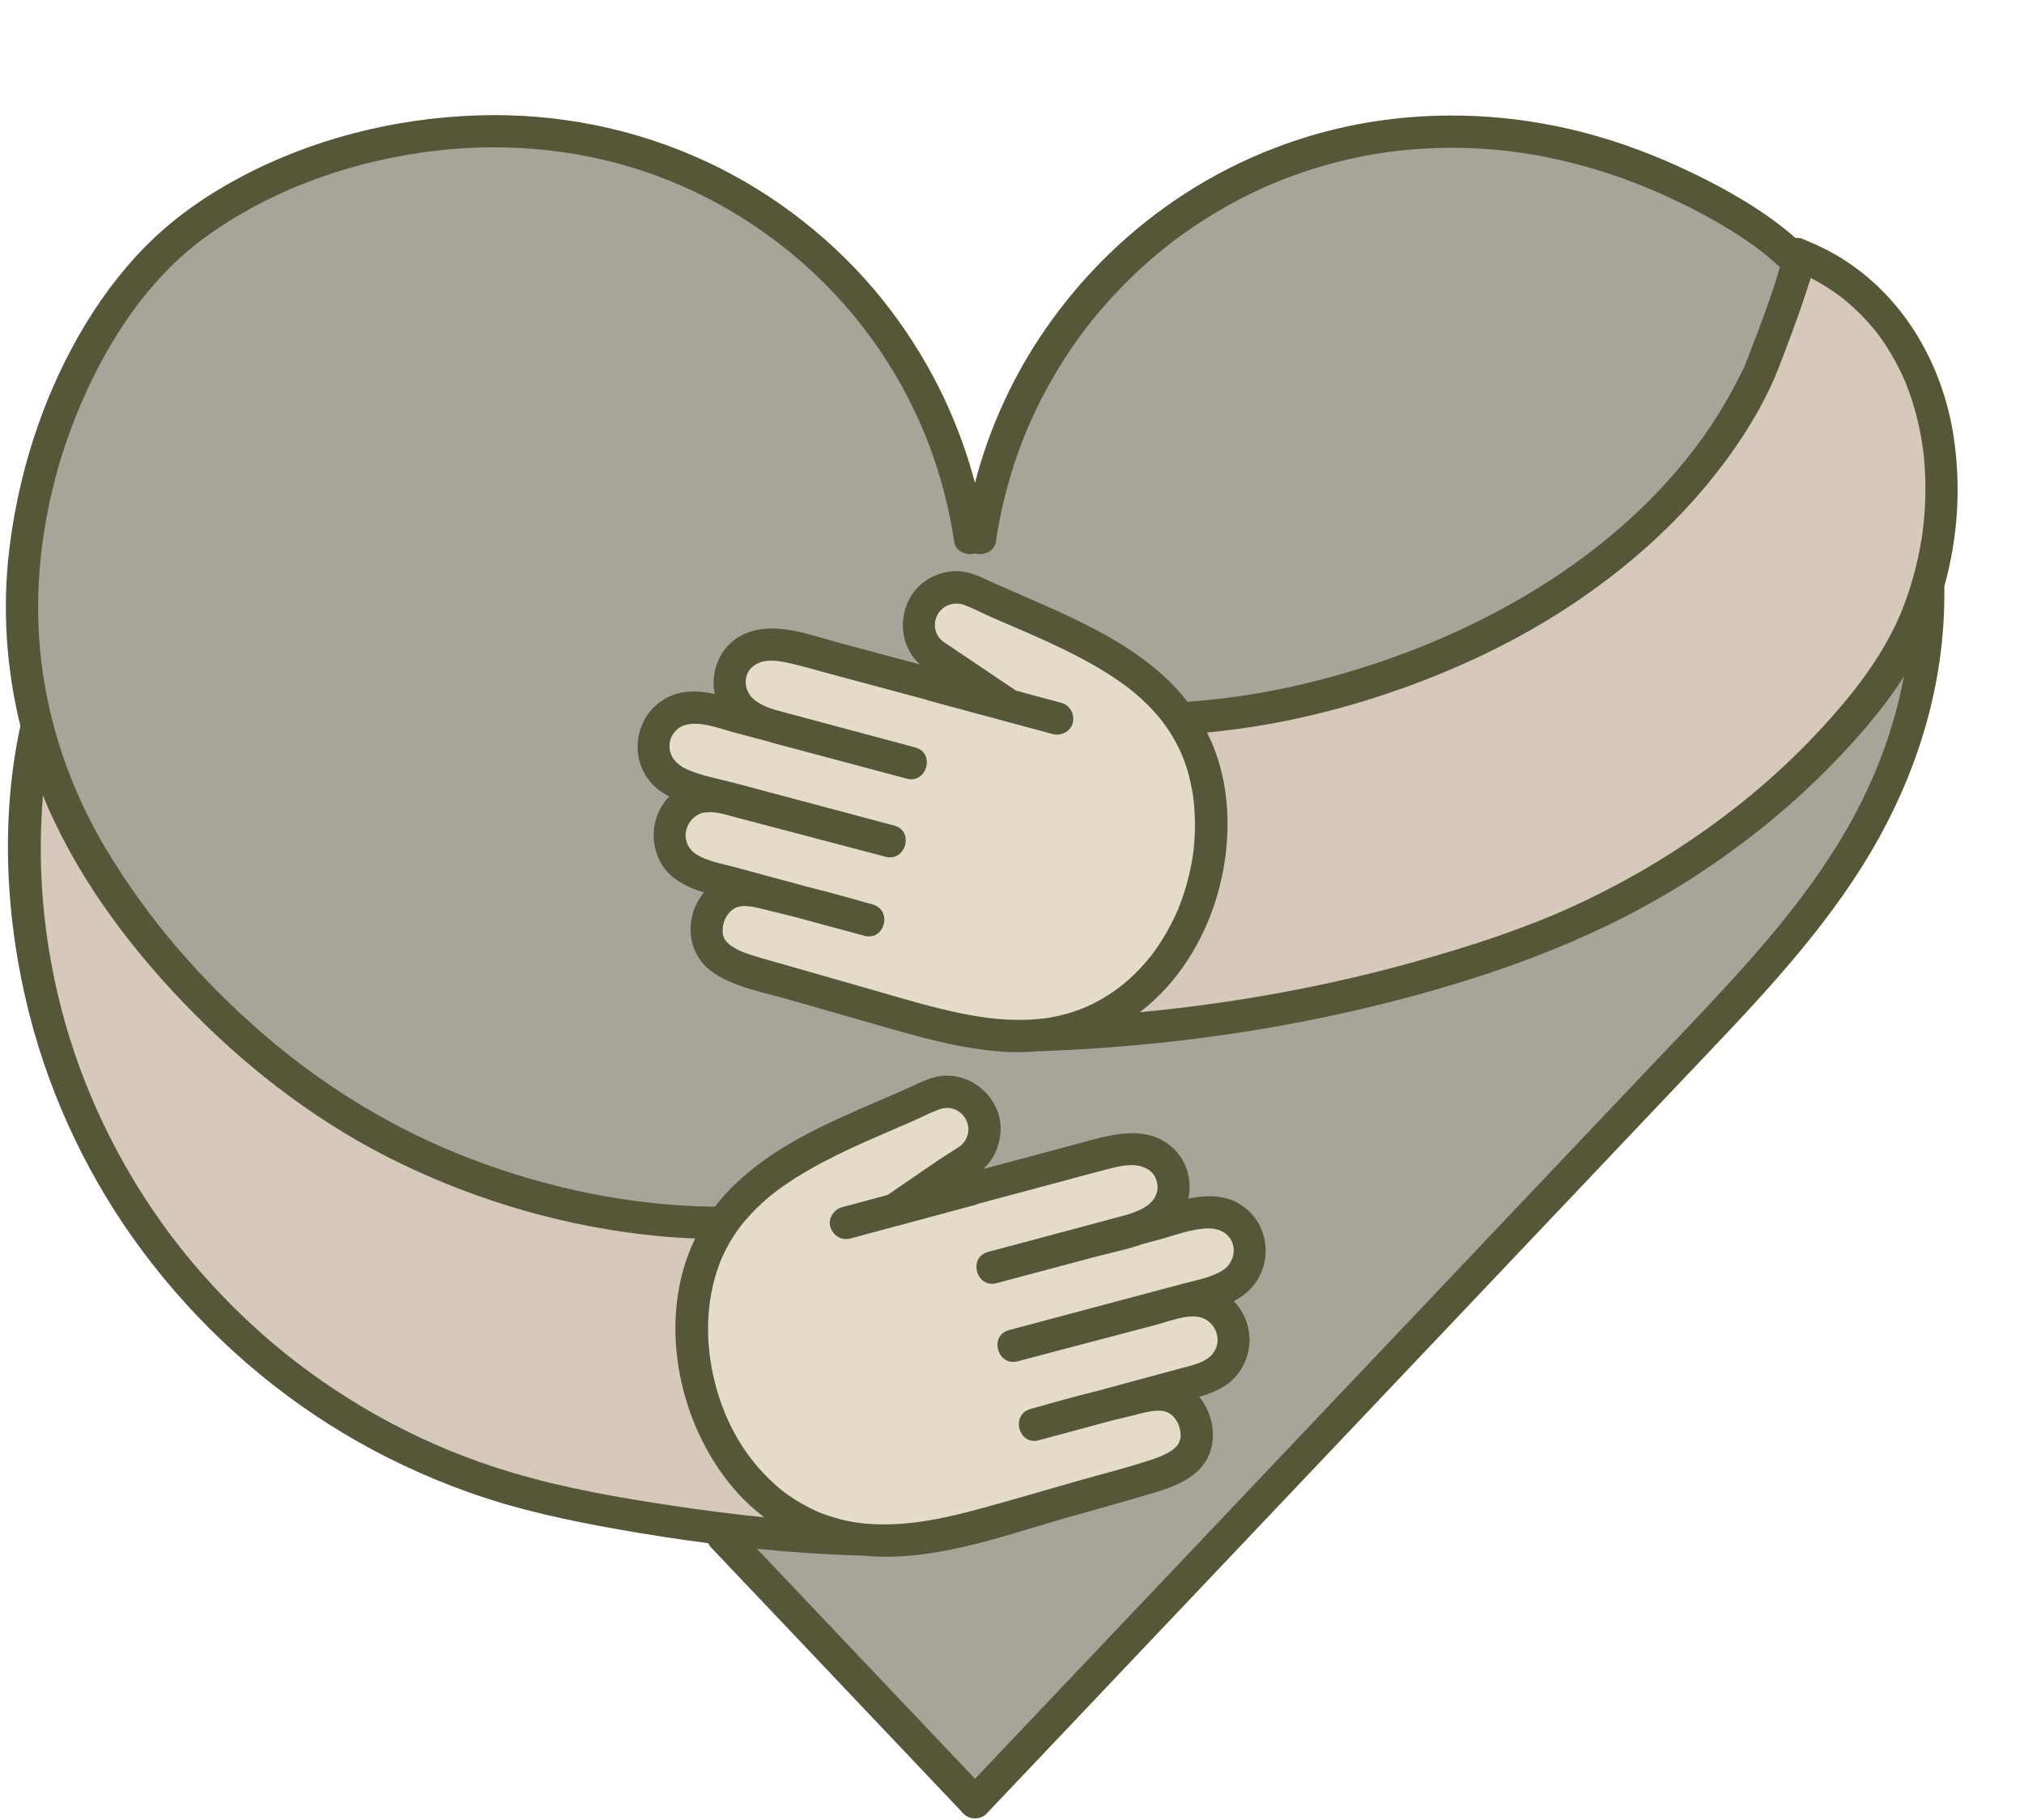
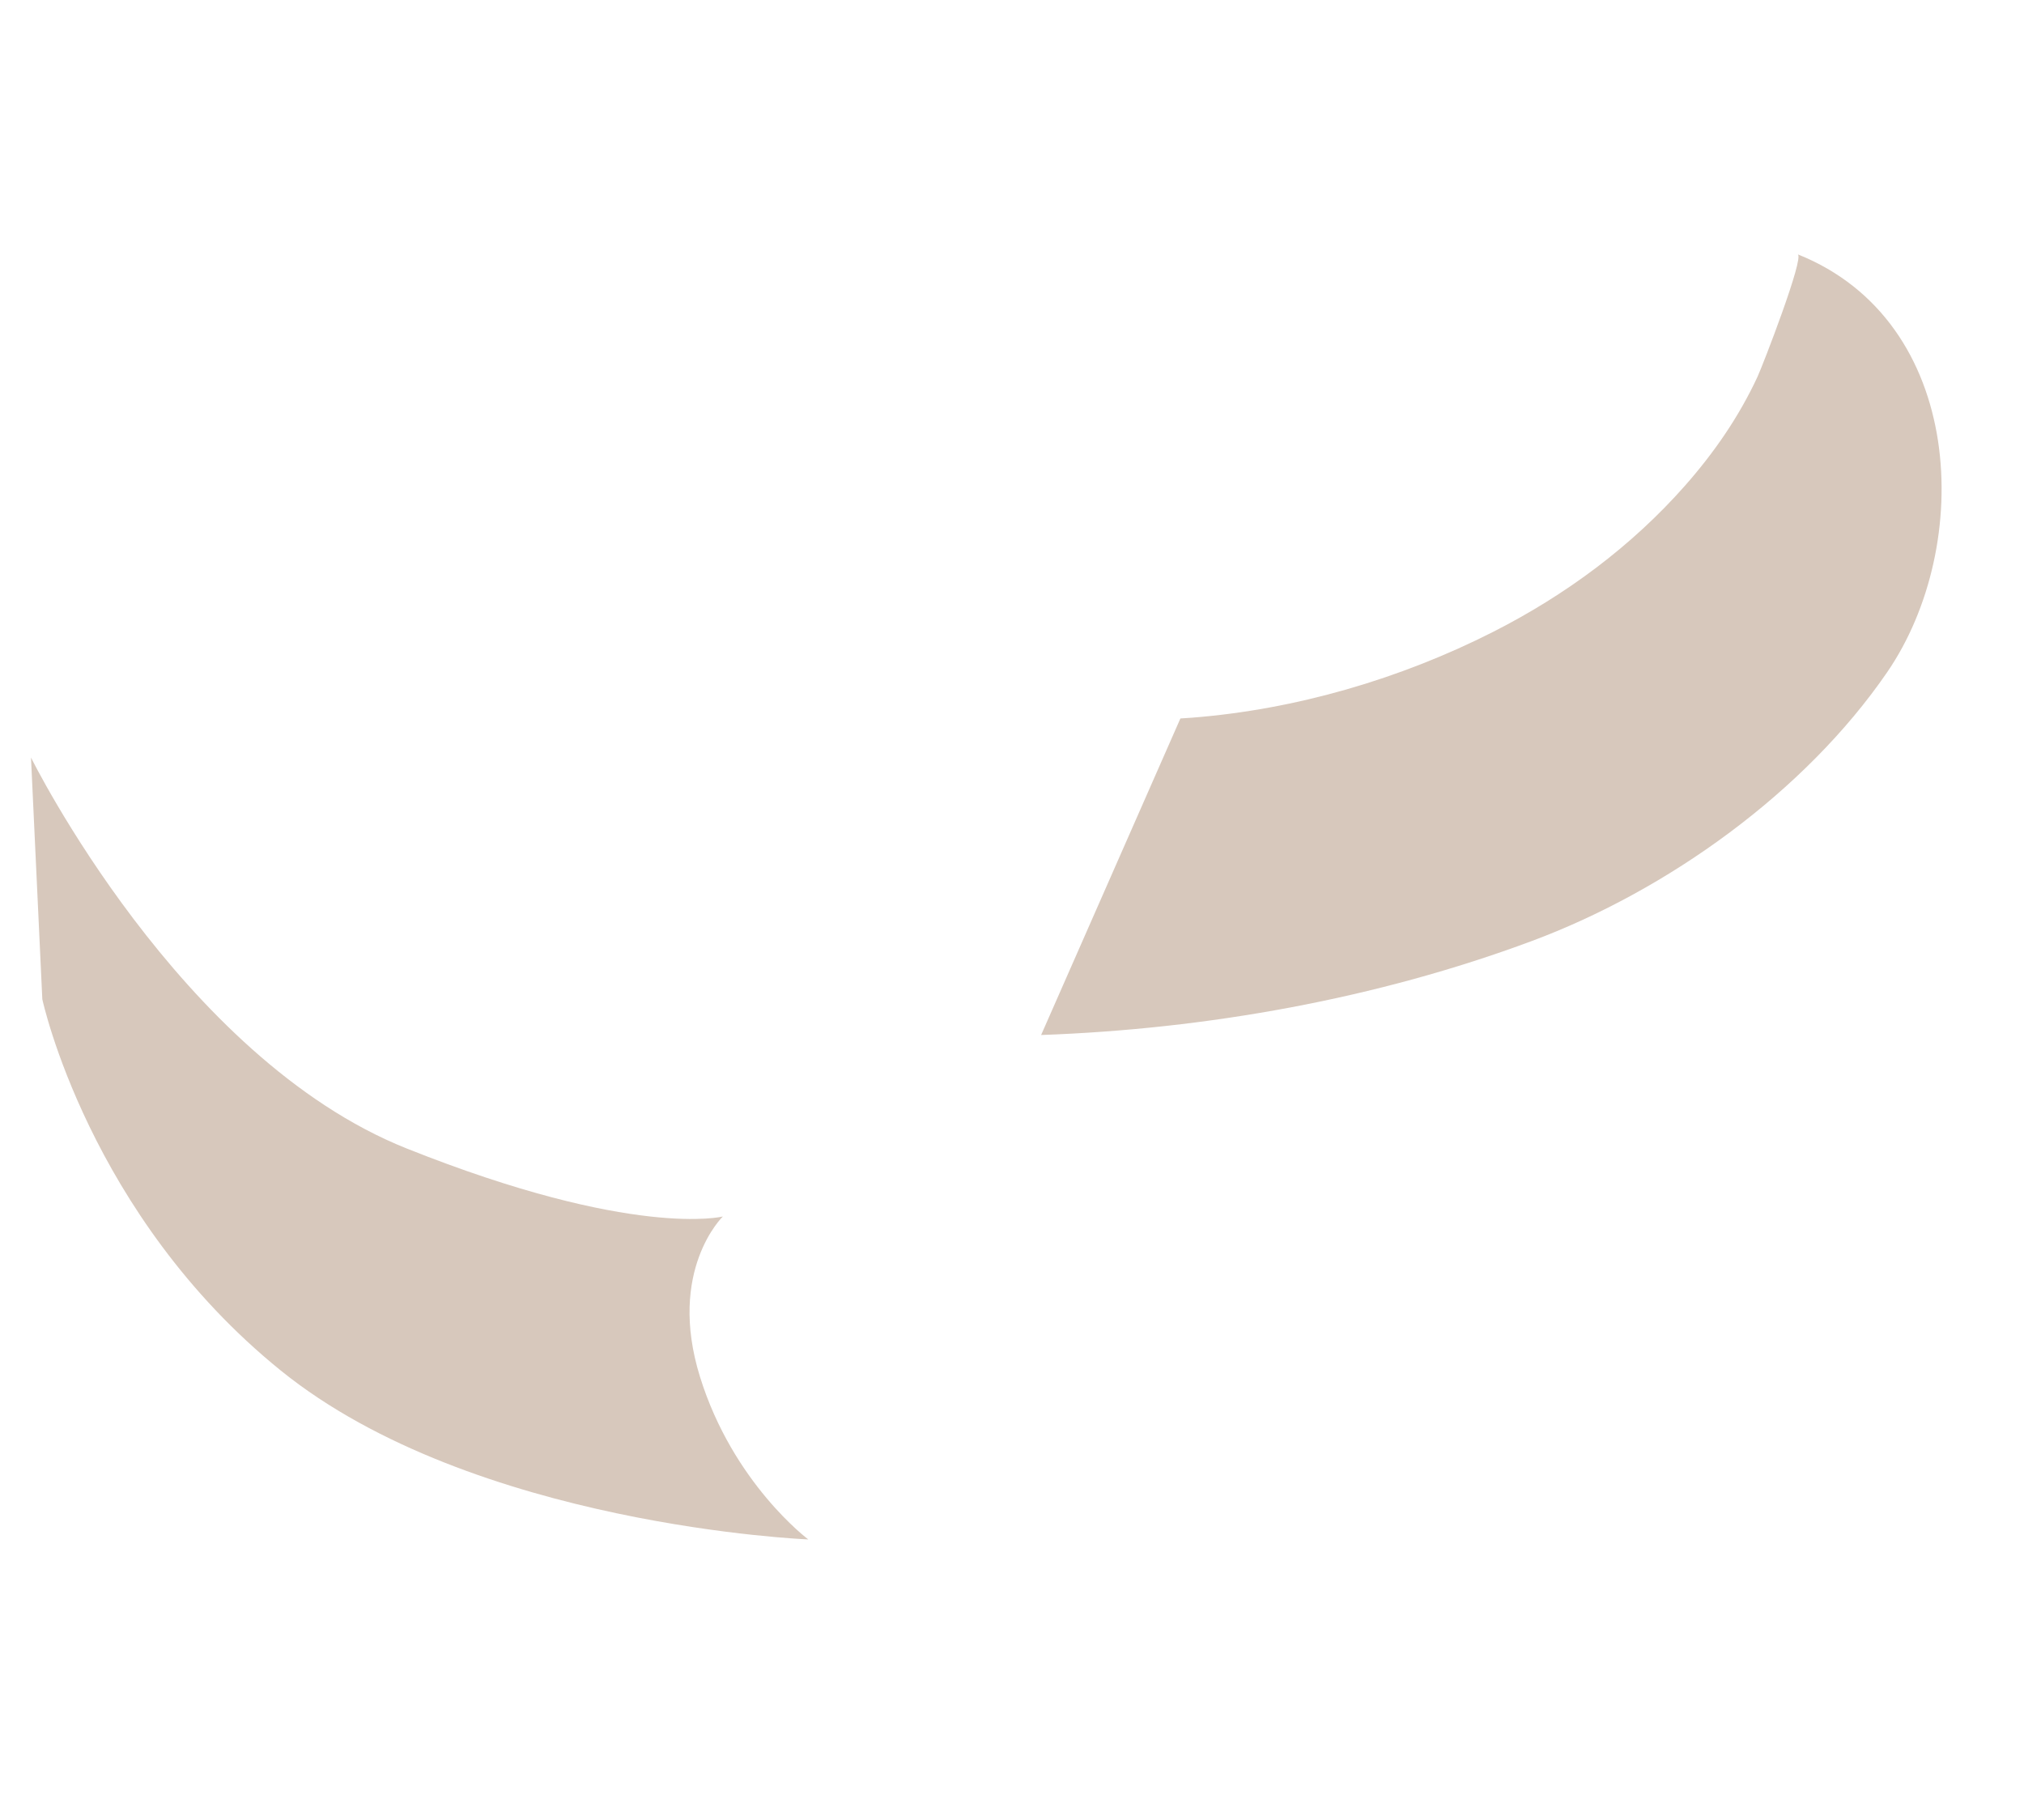
<svg xmlns="http://www.w3.org/2000/svg" fill="#565638" height="466.3" preserveAspectRatio="xMidYMid meet" version="1" viewBox="-1.5 -29.5 518.5 466.3" width="518.5" zoomAndPan="magnify">
  <g id="change1_1">
-     <path d="M492.43,120.94c0.5,44.91-22.47,77.49-51.95,108.58c-23.64,24.92-47.27,49.84-70.91,74.76 c-27.33,28.82-54.67,57.64-82,86.46c-13.1,13.82-26.2,27.63-39.3,41.44l-64.6-68.11l10.5-8.27l-19.11-9.09l-8.4-63.76 c-24-2.38-48.13-9.81-69.05-20.81c-31.66-16.64-61.49-46.12-78.63-77.51c-10.64-19.47-15.71-41.7-14.74-63.86 c1.12-25.45,10.1-49.95,23.75-71.32c5.66-8.87,13.3-16.33,22.2-21.94c90.45-57.05,184.66-1.47,196.77,80.83c0,0,1.03-0.63,2.92-1.75 c13.18-81.33,106.69-135.72,196.49-79.08c3.79,2.39,7.35,5.11,10.63,8.14C517.06,54.69,492.45,120.95,492.43,120.94z" fill="#a7a59a" />
-   </g>
+     </g>
  <g id="change2_1">
    <path d="M481.93,142.73c-21.07,30.68-56.25,55.87-90.98,68.82c-39.74,14.81-83.35,22.58-125.74,24.09l35.68-81.09 c0.95-0.05,1.91-0.12,2.86-0.19c26.65-2.08,53.52-9.94,77.29-22.01c18.49-9.39,35.41-21.88,49.15-37.47 c7.44-8.44,13.79-17.63,18.54-27.86c1.34-2.89,12.09-30.66,10.3-31.37C502.05,52.81,504.23,110.26,481.93,142.73z M177.82,323.2 c-8.47-27.27,5.86-41.07,5.86-41.07s-22.78,5.8-81-17.42C44.46,241.49,6.44,164.56,6.44,164.56l2.9,61.92 c0,0,11.88,55.34,61.12,95.14c49.24,39.8,135.1,43.24,135.1,43.24S186.28,350.47,177.82,323.2z" fill="#d7c8bc" />
  </g>
  <g id="change3_1">
-     <path d="M306.08,302.42c-16,4.27-32,8.54-48.01,12.81c13.24-3.48,26.47-6.97,39.71-10.45c2.81-0.74,5.74-1.49,8.6-0.97 c3.66,0.67,6.82,3.54,7.82,7.12c1.01,3.58-0.2,7.68-2.97,10.15c-2.3,2.05-5.4,2.92-8.37,3.72c-7.33,1.99-14.66,3.97-22,5.95 c3.05-0.76,6.1-1.51,9.17-2.21c2.64-0.6,5.42-1.18,8.03-0.47c3.15,0.86,5.63,3.6,6.51,6.74c2.98,10.68-7.75,12.99-15.69,15.26 c-10.33,2.96-20.66,5.91-30.98,8.87c-12.57,3.6-25.52,7.24-38.53,5.91c-31.46-3.2-48.34-37.16-42.43-65.3 c6.11-29.1,36.34-37.41,60.03-48.49c4.46-2.09,9.77-0.47,12.32,3.74c2.9,4.79,1.11,11.04-3.88,13.58l-17.96,12.08l19.74-5.33 l-0.01-0.03c10.91-2.93,21.82-5.85,32.73-8.78c4.97-1.33,10.58-2.6,14.97,0.25c4.04,2.63,5.48,8.05,3.27,12.33 c-2.03,3.92-6.26,5.7-10.5,6.94c4.34-1.16,8.69-2.33,13.04-3.49c3.7-0.99,7.66-1.98,11.3-0.77c3.08,1.03,5.56,3.67,6.4,6.8 c0.83,3.13,0,6.66-2.16,9.08C313.69,300.31,309.77,301.43,306.08,302.42z M203.69,201.53c-3.05-0.76-6.1-1.51-9.16-2.21 c-2.64-0.6-5.42-1.18-8.03-0.47c-3.15,0.86-5.63,3.6-6.51,6.74c-2.98,10.68,7.75,12.99,15.69,15.26 c10.33,2.96,20.66,5.91,30.98,8.87c12.57,3.6,25.52,7.24,38.53,5.91c31.46-3.2,48.34-37.16,42.43-65.3 c-6.11-29.1-36.34-37.41-60.03-48.49c-4.46-2.09-9.77-0.47-12.32,3.74c-2.9,4.79-1.11,11.04,3.88,13.58l17.96,12.09l-19.74-5.33 l0.01-0.04c-10.91-2.93-21.82-5.85-32.73-8.78c-4.97-1.33-10.58-2.6-14.97,0.25c-4.04,2.63-5.48,8.05-3.27,12.33 c2.03,3.92,6.26,5.7,10.5,6.94c-4.34-1.16-8.69-2.33-13.04-3.49c-3.7-0.99-7.66-1.98-11.3-0.77c-3.08,1.03-5.56,3.67-6.4,6.8 c-0.83,3.13,0,6.66,2.16,9.08c2.54,2.85,6.46,3.97,10.15,4.96c16,4.27,32,8.54,48.01,12.81c-13.24-3.48-26.47-6.97-39.71-10.45 c-2.81-0.74-5.74-1.49-8.6-0.97c-3.66,0.67-6.82,3.54-7.82,7.12c-1.01,3.58,0.2,7.68,2.97,10.15c2.3,2.05,5.4,2.92,8.37,3.72 C189.03,197.57,196.36,199.55,203.69,201.53z" fill="#e4dcc9" />
-   </g>
+     </g>
  <g id="change4_1">
-     <path d="M498.94,82.14c-3.01-19.42-13.85-37.44-31.34-47.03c-2.09-1.14-4.26-2.13-6.46-3.05c-0.01,0-0.01-0.01-0.02-0.01 c0,0,0,0,0,0c-0.33-0.14-0.66-0.28-1-0.41c-0.52-0.21-1.07-0.24-1.62-0.16c-7.89-6.88-17.13-12.18-26.52-16.71 c-9.08-4.38-18.56-7.97-28.33-10.47c-17.8-4.55-36.36-5.47-54.5-2.47c-16.63,2.76-32.74,9.02-46.91,18.15 c-14.14,9.11-26.35,20.97-35.91,34.8c-8.25,11.91-14.41,25.36-18.07,39.41c-4.48-17.02-12.55-32.99-23.58-46.79 C212.66,32.37,197,20.09,179.56,11.95c-18.39-8.58-38.5-12.56-58.78-11.89c-21.24,0.71-42.5,6.05-61.24,16.13 c-8.7,4.68-16.89,10.45-23.84,17.5c-6.73,6.83-12.44,14.71-17.17,23.04C9.01,73.54,3.12,92.37,0.85,111.51 c-1.78,15.05-0.74,30.3,2.87,44.95c-5.19,24.02-3.77,49.96,2.25,73.67c5.59,22.02,15.62,42.96,29.24,61.14 c13.9,18.56,31.27,34.37,51.16,46.33c10.14,6.09,20.91,11.14,32.04,15.13c12.65,4.53,25.77,7.32,38.98,9.64 c7.47,1.32,15,2.48,22.55,3.46c0.19,0.4,0.45,0.8,0.81,1.18c7.26,7.66,14.52,15.31,21.79,22.97c11.62,12.25,23.24,24.5,34.85,36.75 c2.65,2.8,5.31,5.6,7.96,8.4c1.51,1.59,4.35,1.59,5.86,0c19.82-20.89,39.63-41.78,59.45-62.68c19.83-20.91,39.66-41.81,59.49-62.72 c19.78-20.85,39.56-41.71,59.33-62.56c16.46-17.36,33.36-34.5,46.15-54.87c11.88-18.93,19.45-40.19,20.76-62.58 c0.17-2.92,0.23-5.84,0.2-8.77c0-0.08-0.02-0.14-0.02-0.22C500.1,108.23,500.92,94.94,498.94,82.14z M470.07,46.53 c0.03,0.02,0.05,0.03,0.07,0.05c0.02,0.02,0.03,0.03,0.06,0.05c0.27,0.21,0.53,0.42,0.79,0.63c0.42,0.34,0.83,0.69,1.23,1.04 c0.91,0.79,1.79,1.6,2.64,2.45c1.57,1.56,3.04,3.2,4.41,4.94c0.13,0.17,0.5,0.66,0.6,0.79c0.31,0.42,0.61,0.85,0.91,1.28 c0.67,0.97,1.31,1.95,1.91,2.96c1.18,1.96,2.25,3.98,3.2,6.05c0.22,0.48,0.43,0.95,0.64,1.43c0,0.01,0,0.01,0.01,0.02 c0.01,0.03,0.02,0.04,0.03,0.08c0.1,0.24,0.2,0.49,0.29,0.73c0.43,1.1,0.84,2.21,1.21,3.33c0.73,2.19,1.36,4.42,1.87,6.67 c0.24,1.04,0.45,2.08,0.64,3.12c0.1,0.52,0.19,1.05,0.27,1.57c0.04,0.26,0.08,0.53,0.12,0.79c0.01,0.03,0.08,0.57,0.11,0.72 c0.29,2.18,0.48,4.37,0.57,6.56c0.22,4.64,0.04,9.3-0.49,13.92c-0.02,0.19-0.24,1.85-0.13,1.1c-0.08,0.53-0.16,1.07-0.24,1.6 c-0.19,1.2-0.41,2.39-0.65,3.57c-0.45,2.23-0.99,4.45-1.61,6.64c-0.62,2.17-1.32,4.32-2.11,6.43c-0.18,0.49-0.37,0.99-0.57,1.48 c-0.1,0.24-0.19,0.49-0.29,0.73c0.03-0.07-0.47,1.12-0.24,0.6c0.08-0.18-0.39,0.89-0.5,1.13c-0.24,0.54-0.49,1.07-0.74,1.6 c-4.7,9.89-11.69,18.6-19.08,26.61c-8.89,9.64-18.85,18.29-29.54,25.87c-10.7,7.59-22.11,14.19-34.05,19.64 c-12.56,5.73-25.83,10.03-39.1,13.78c-23.47,6.64-47.56,11.02-71.84,13.31c0.65-0.5,1.3-1.01,1.93-1.54 c9.07-7.63,15.31-18.52,18.34-29.9c3.11-11.69,3.21-24.93-1.27-36.29c-0.53-1.36-1.13-2.66-1.76-3.92 c15.61-1.47,31.1-4.92,45.94-9.9c16.47-5.53,32.45-12.92,46.97-22.5c13.99-9.22,26.79-20.44,37.2-33.6 c5.46-6.91,10.3-14.27,14.09-22.23c1.55-3.26,2.8-6.67,4.08-10.04c1.94-5.1,3.83-10.24,5.49-15.44c0.24-0.77,0.58-1.72,0.9-2.74 c0.6,0.31,1.2,0.64,1.79,0.97C466.22,43.83,468.18,45.12,470.07,46.53z M265.19,231.45c-0.28,0.01-0.54,0.06-0.79,0.11 c-0.26,0.02-0.54,0.04-0.87,0.07c-2.09,0.15-4.18,0.17-6.28,0.09c-3.94-0.15-7.84-0.68-11.71-1.45c-8.03-1.59-15.87-4-23.73-6.25 c-8.13-2.33-16.26-4.66-24.39-6.98c-2.42-0.69-4.87-1.33-7.25-2.16c-1.56-0.54-1.26-0.4-2.6-1.07c-0.5-0.25-0.98-0.52-1.45-0.82 c-0.2-0.13-0.4-0.27-0.6-0.4c-0.08-0.05-0.12-0.08-0.17-0.1c-0.03-0.04-0.05-0.06-0.1-0.12c-0.15-0.16-0.34-0.32-0.5-0.48 c0,0-0.18-0.21-0.32-0.36c-0.11-0.16-0.27-0.4-0.27-0.4c-0.12-0.19-0.22-0.4-0.32-0.6c0.4,0.75-0.06-0.34-0.16-0.65 c-0.01-0.05-0.03-0.08-0.04-0.12c0-0.02,0-0.04,0-0.06c-0.02-0.4-0.02-0.8-0.01-1.2c0.04-1.84,1.14-4.29,3.15-5.36 c2.43-1.29,6.47,0.11,9.25,0.77c1.77,0.42,3.54,0.85,5.3,1.28c6.2,1.68,12.39,3.35,18.59,5.03c5.16,1.4,7.32-6.5,2.2-7.99 c0-0.01,0-0.01,0.01-0.02c-0.53-0.14-1.06-0.29-1.58-0.43c-5.07-1.46-10.16-2.84-15.28-4.13c-2.38-0.64-4.76-1.29-7.14-1.93 c-3.89-1.05-7.78-2.1-11.67-3.16c-3.16-0.85-6.72-1.42-9.53-3.17c-4.36-2.72-3.32-8.72,1.04-10.51c0.75-0.31,2.45-0.4,3.6-0.27 c1.83,0.21,3.65,0.8,5.43,1.27c3.86,1.02,7.72,2.03,11.58,3.05c8.05,2.12,16.11,4.24,24.17,6.36c0.88,0.23,1.76,0.47,2.64,0.7 c0,0,0-0.01,0-0.01c5.16,1.36,7.36-6.62,2.2-7.99c-9.11-2.43-18.23-4.86-27.34-7.29c-4.67-1.24-9.33-2.49-14-3.73 c-3.84-1.02-8.05-1.72-11.69-3.35c-2.5-1.12-4.58-3.1-4.56-6.07c0.02-2.61,1.93-4.84,4.28-5.39c3.86-0.9,8.13,0.85,11.82,1.84 c3.13,0.84,6.26,1.68,9.39,2.51c2.15,0.66,4.33,1.19,6.38,1.74c9.64,2.57,19.28,5.15,28.92,7.72c5.16,1.38,7.36-6.61,2.2-7.99 c-10.23-2.74-20.45-5.48-30.68-8.22c-1.7-0.46-3.4-0.91-5.1-1.37c-1.86-0.56-3.57-1.21-5.21-2.41c-3.31-2.43-3.46-7.49,0.48-9.48 c2.36-1.19,5.24-0.77,7.79-0.22c3.52,0.76,6.99,1.81,10.47,2.74c8.31,2.23,16.61,4.45,24.92,6.69c0.19,0.08,0.38,0.17,0.59,0.22 c6.58,1.78,13.16,3.55,19.74,5.33c0.03,0.01,0.06,0.01,0.09,0.02c3.54,0.95,7.08,1.91,10.62,2.86c0.51,0.14,1.02,0.27,1.53,0.41 c2.09,0.56,4.6-0.7,5.1-2.89c0.5-2.18-0.65-4.49-2.89-5.1c-3.56-0.96-7.12-1.92-10.68-2.88c-0.33-0.09-0.66-0.18-0.99-0.26 c-5.1-3.43-10.21-6.87-15.3-10.3c-0.73-0.49-1.46-1.01-2.21-1.48c-1.84-1.16-2.76-2.04-3.2-4.14c-0.01-0.05-0.03-0.25-0.05-0.36 c-0.01-0.25-0.01-0.49-0.01-0.73c0-0.16,0-0.28-0.01-0.36c0.01-0.03,0.01-0.06,0.02-0.1c0.06-0.37,0.16-0.74,0.27-1.1 c0.27-0.84,0.81-1.73,1.73-2.51c1.47-1.25,3.74-1.53,5.47-0.89c2.43,0.91,4.77,2.17,7.15,3.21c2.52,1.1,5.04,2.18,7.56,3.27 c5.07,2.2,10.12,4.47,15.01,7.05c2.4,1.27,4.77,2.61,7.07,4.07c1.1,0.7,2.19,1.42,3.25,2.17c1.22,0.86,1.9,1.37,2.77,2.07 c4.09,3.32,7.45,6.87,10.02,10.94c2.98,4.72,4.61,9.25,5.61,14.91c0.26,1.5,0.28,1.63,0.43,3.14c0.13,1.36,0.21,2.72,0.25,4.08 c0.07,2.66-0.05,5.33-0.35,7.98c-0.02,0.23-0.05,0.46-0.08,0.69c-0.02,0.15-0.07,0.47-0.08,0.57c-0.1,0.64-0.2,1.28-0.32,1.92 c-0.25,1.35-0.54,2.69-0.88,4.02c-0.66,2.59-1.49,5.13-2.48,7.61c-0.05,0.13-0.09,0.21-0.11,0.29c-0.1,0.24-0.21,0.48-0.32,0.71 c-0.29,0.66-0.6,1.31-0.91,1.95c-0.57,1.16-1.17,2.3-1.82,3.42c-0.64,1.11-1.32,2.21-2.04,3.27c-0.36,0.53-0.73,1.06-1.1,1.58 c-0.61,0.84-0.46,0.64-1.04,1.36c-3.37,4.16-7.03,7.45-11.22,10.02c-4.54,2.79-8.85,4.43-14.33,5.41c-0.71,0.13-1.21,0.21-1.71,0.27 C265.6,231.43,265.4,231.44,265.19,231.45z M129.61,347.71c-11.04-3.3-21.1-7.42-31.22-12.81c-19.73-10.51-36.86-24.46-51.2-41.71 c-13.72-16.49-24.5-36.31-30.87-56.89c-6.24-20.16-8.56-40.99-6.81-62.05c0.38,0.93,0.76,1.87,1.16,2.8 c8.64,19.87,22.4,37.81,37.58,53.13c15.3,15.44,33.02,28.75,52.61,38.24c20.76,10.06,43.24,16.5,66.21,18.72 c3.17,0.3,6.34,0.51,9.51,0.63c-9.91,20.43-4.56,47.13,9.86,64.03c2.36,2.77,5.01,5.24,7.86,7.39c-7.8-0.78-15.59-1.79-23.3-2.94 C157.1,354.17,143.09,351.73,129.61,347.71z M188.35,284.43c0.06-0.07,0.22-0.27,0.24-0.3c0.22-0.27,0.45-0.55,0.68-0.82 c0.5-0.59,1.02-1.17,1.55-1.74c3.72-3.98,7.17-6.59,11.66-9.42c9.26-5.83,19.46-9.92,29.45-14.27c2.28-1,5.04-2.42,7.06-3.16 c2.05-0.75,4.1-0.41,5.56,0.84c0.92,0.78,1.46,1.67,1.73,2.51c0.39,1.22,0.41,1.92,0.17,2.88c-0.49,1.95-1.34,2.8-3.16,3.93 c-5.52,3.43-10.82,7.28-16.22,10.91c-0.41,0.28-0.83,0.56-1.24,0.84c-3.39,0.91-6.78,1.83-10.17,2.74 c-0.51,0.14-1.02,0.27-1.53,0.41c-2.09,0.56-3.58,2.98-2.89,5.1c0.69,2.15,2.86,3.5,5.1,2.89c3.56-0.96,7.12-1.92,10.68-2.88 c0.42-0.12,0.84-0.22,1.26-0.34c0.1-0.02,0.19-0.03,0.29-0.05c6.58-1.78,13.16-3.55,19.74-5.33c0.25-0.07,0.48-0.17,0.7-0.27 c7.29-1.95,14.58-3.91,21.86-5.86c3.74-1,7.47-2.04,11.22-3c2.6-0.67,5.61-1.42,8.2-0.89c1.02,0.21,2.27,0.79,2.79,1.23 c0.91,0.77,1.4,1.61,1.65,2.41c0.33,1.06,0.38,1.94,0.27,2.58c-0.2,1.1-0.68,2.09-1.31,2.79c-1.66,1.84-3.97,2.72-6.39,3.48 c-0.25,0.08-0.51,0.15-0.77,0.23c-0.2,0.05-0.4,0.11-0.6,0.16c-7.48,2-14.95,4.01-22.43,6.01c-3.98,1.06-7.95,2.12-11.93,3.18 c0,0,0,0.01,0,0.01c-5.14,1.39-2.95,9.37,2.21,7.99c8.55-2.28,17.09-4.56,25.64-6.84c3.65-0.97,7.86-1.77,11.73-3.17 c1.33-0.36,2.66-0.71,3.98-1.07c4.02-1.08,8.32-2.78,12.51-2.95c3.07-0.13,5.58,1.15,6.53,3.61c1.01,2.61-0.06,5.56-2.39,7.08 c-2.93,1.9-6.74,2.54-10.14,3.45c-4.67,1.24-9.33,2.49-14,3.73c-10.22,2.73-20.45,5.45-30.67,8.18c-5.15,1.37-2.97,9.35,2.2,7.99 c0,0,0,0.01,0,0.01c0.93-0.25,1.87-0.5,2.8-0.75c7.01-1.84,14.01-3.69,21.03-5.53c3.86-1.02,7.72-2.03,11.58-3.05 c1.15-0.3,2.39-0.71,3.65-1.09c0.8-0.21,1.6-0.43,2.41-0.64c1.55-0.36,3.11-0.56,4.58-0.37c4.59,0.6,6.87,6.1,3.81,9.64 c-1.92,2.22-5.22,2.82-7.93,3.55c-3.89,1.05-7.78,2.1-11.67,3.16c-3.32,0.9-6.65,1.8-9.97,2.7c-1.38,0.35-2.77,0.69-4.15,1.05 c-4.06,1.06-8.11,2.19-12.14,3.35c-0.25,0.07-0.49,0.13-0.74,0.2c0,0,0,0.01,0,0.01c0,0,0,0,0,0c-5.11,1.49-2.96,9.39,2.2,7.99 c6.14-1.66,12.29-3.32,18.43-4.98c1.82-0.45,3.64-0.9,5.47-1.33c2.89-0.68,6.95-2.1,9.46-0.64c1.95,1.13,2.89,3.54,2.95,5.44 c0.01,0.27-0.01,0.53-0.01,0.8c0,0.05,0,0.08,0,0.12c-0.01,0.02-0.01,0.05-0.02,0.08c-0.07,0.32-0.61,1.61-0.2,0.83 c-0.17,0.32-0.35,0.63-0.54,0.93c-0.08,0.1-0.19,0.24-0.26,0.3c-0.25,0.23-0.49,0.48-0.75,0.71c-0.04,0.04-0.05,0.05-0.07,0.07 c-0.02,0.01-0.03,0.02-0.06,0.04c-0.2,0.13-0.4,0.27-0.6,0.4c-0.42,0.26-0.85,0.51-1.28,0.73c-0.18,0.09-1.29,0.6-1.24,0.59 c-0.56,0.23-1.14,0.43-1.71,0.64c-6.41,2.21-13.07,3.81-19.59,5.68c-7.96,2.28-15.91,4.62-23.9,6.82 c-7.76,2.13-15.66,4.03-23.73,4.29c-6.45,0.21-11.99-0.49-18.11-2.86c-1.1-0.43-1.47-0.59-2.78-1.25c-1.28-0.64-2.53-1.34-3.74-2.1 c-2.36-1.48-3.57-2.4-5.6-4.24c-7.69-6.96-12.63-15.96-15.14-25.97c-2.51-9.99-2.46-20.73,1.32-30.63c0.26-0.67,0.24-0.63,0.44-1.09 c0.27-0.61,0.55-1.21,0.85-1.8c0.62-1.23,1.29-2.43,2.03-3.59C186.9,286.42,187.6,285.41,188.35,284.43z M471.78,182.6 c-11.4,19.88-27.05,36.45-42.73,52.98c-19.54,20.6-39.08,41.2-58.62,61.8c-19.59,20.65-39.18,41.31-58.76,61.96 c-19.66,20.73-39.32,41.46-58.98,62.18c-1.47,1.55-2.94,3.1-4.41,4.65c-6.28-6.63-12.57-13.25-18.86-19.88 c-11.62-12.25-23.24-24.5-34.85-36.75c-0.72-0.76-1.44-1.52-2.16-2.28c8.66,0.87,17.34,1.47,26.01,1.71 c0.32,0.01,0.63,0.02,0.95,0.02c0,0,0,0,0.01,0c17.45,1.8,34.98-4.7,51.49-9.43c7.75-2.22,15.52-4.34,23.24-6.65 c5.23-1.57,11.28-3.85,13.83-9.1c2.4-4.94,1.29-11.27-2.23-15.47c3.52-1.04,7.1-2.51,9.5-5.4c4.85-5.79,4.36-13.96-0.64-19.14 c0.92-0.48,1.82-1.02,2.66-1.67c7.82-6,7.23-18.31-1.37-23.31c-4-2.33-8.58-2.16-12.95-1.26c1.09-4.93-0.47-10.3-4.73-13.66 c-6.87-5.42-15.71-2.53-23.28-0.5c-8.18,2.19-16.37,4.39-24.55,6.58c2.71-2.4,4.21-5.91,4.46-9.47c0.54-7.78-6.21-14.6-13.92-14.47 c-3.63,0.06-6.71,1.82-9.94,3.26c-2.69,1.2-5.4,2.36-8.1,3.53c-5.49,2.37-10.97,4.76-16.3,7.49c-9.39,4.82-18.44,10.9-24.92,19.3 c-21.28-0.22-42.39-4.61-62.26-12.16c-19.49-7.41-37.43-18.3-53.22-31.89c-15.79-13.6-29.71-29.55-40.42-47.46 c-11.2-18.74-17.44-39.9-17.47-61.79c-0.02-17.86,3.92-35.95,11.01-52.46c7-16.3,17.38-32.06,31.61-42.44 C67.17,19.54,86.6,12.48,106.46,9.59c19.07-2.78,38.73-1.32,57.01,4.79c17.24,5.76,33.15,15.68,46.07,28.54 c14.05,13.98,24.42,31.39,29.95,50.49c1.52,5.26,2.67,10.62,3.48,16.03c0.33,2.22,3.13,3.44,5.1,2.89c0.08-0.02,0.14-0.06,0.21-0.08 c0.07,0.02,0.13,0.06,0.21,0.08c1.95,0.54,4.77-0.67,5.1-2.89c1.21-8.13,3.22-16.12,6.03-23.84c2.6-7.15,6.05-14.24,10.27-21.1 c4.27-6.95,8.57-12.59,14.08-18.5c2.69-2.88,5.51-5.64,8.46-8.25c3.12-2.76,5.76-4.88,8.92-7.14c13.21-9.48,27.34-15.86,43.09-19.42 c16.09-3.64,33.6-3.74,49.89-0.51c9.23,1.84,18.31,4.63,26.98,8.3c9.3,3.93,18.57,8.76,26.77,14.67c2.1,1.52,4.08,3.18,5.99,4.93 c0.13,0.11,0.27,0.21,0.4,0.3c-0.39,1.43-0.82,2.85-1.28,4.27c-1.45,4.47-3.06,8.89-4.72,13.28c-0.71,1.89-1.44,3.77-2.18,5.65 c-0.27,0.7-0.55,1.39-0.83,2.08c-0.07,0.16-0.14,0.32-0.2,0.49c0,0.01,0,0.01-0.01,0.01c-3.42,7.07-7.35,13.76-12.08,20.05 c-19.12,25.43-47.33,43.14-76.93,53.88c-17.16,6.22-35.27,10.44-53.51,11.68c-11.91-15.31-31.97-22.51-49.52-30.37 c-3.17-1.42-6.2-3.11-9.78-3.09c-3.68,0.02-7.44,1.6-9.95,4.32c-5.1,5.54-4.94,14.51,0.72,19.6c-7.08-1.9-14.16-3.79-21.24-5.7 c-7.62-2.04-16.5-5.62-24.16-1.93c-5.71,2.75-8.44,9.26-7.19,15.19c-3.27-0.7-6.6-1.01-9.84-0.03c-9.61,2.89-13.07,14.81-6.71,22.49 c1.35,1.62,3.04,2.83,4.89,3.78c-4.18,4.29-5.26,11.02-2.36,16.64c1.92,3.72,5.51,5.93,9.33,7.31c0.64,0.23,1.29,0.43,1.94,0.63 c-1.43,1.7-2.48,3.73-3,5.86c-1.58,6.45,0.97,12.28,6.71,15.56c5.5,3.14,12.23,4.39,18.26,6.11c8.88,2.54,17.76,5.1,26.64,7.63 c8.69,2.47,17.46,4.76,26.49,5.54c3.64,0.32,7.24,0.3,10.78-0.05c0.16,0.01,0.31,0.04,0.47,0.03c30.43-1.11,60.84-5.26,90.35-12.84 c27.61-7.09,54.44-16.96,78.34-32.74c11.55-7.63,22.45-16.36,32.23-26.17c7.33-7.35,14.48-15.43,20.12-24.27 C483.68,157.36,478.77,170.41,471.78,182.6z" />
-   </g>
+     </g>
</svg>